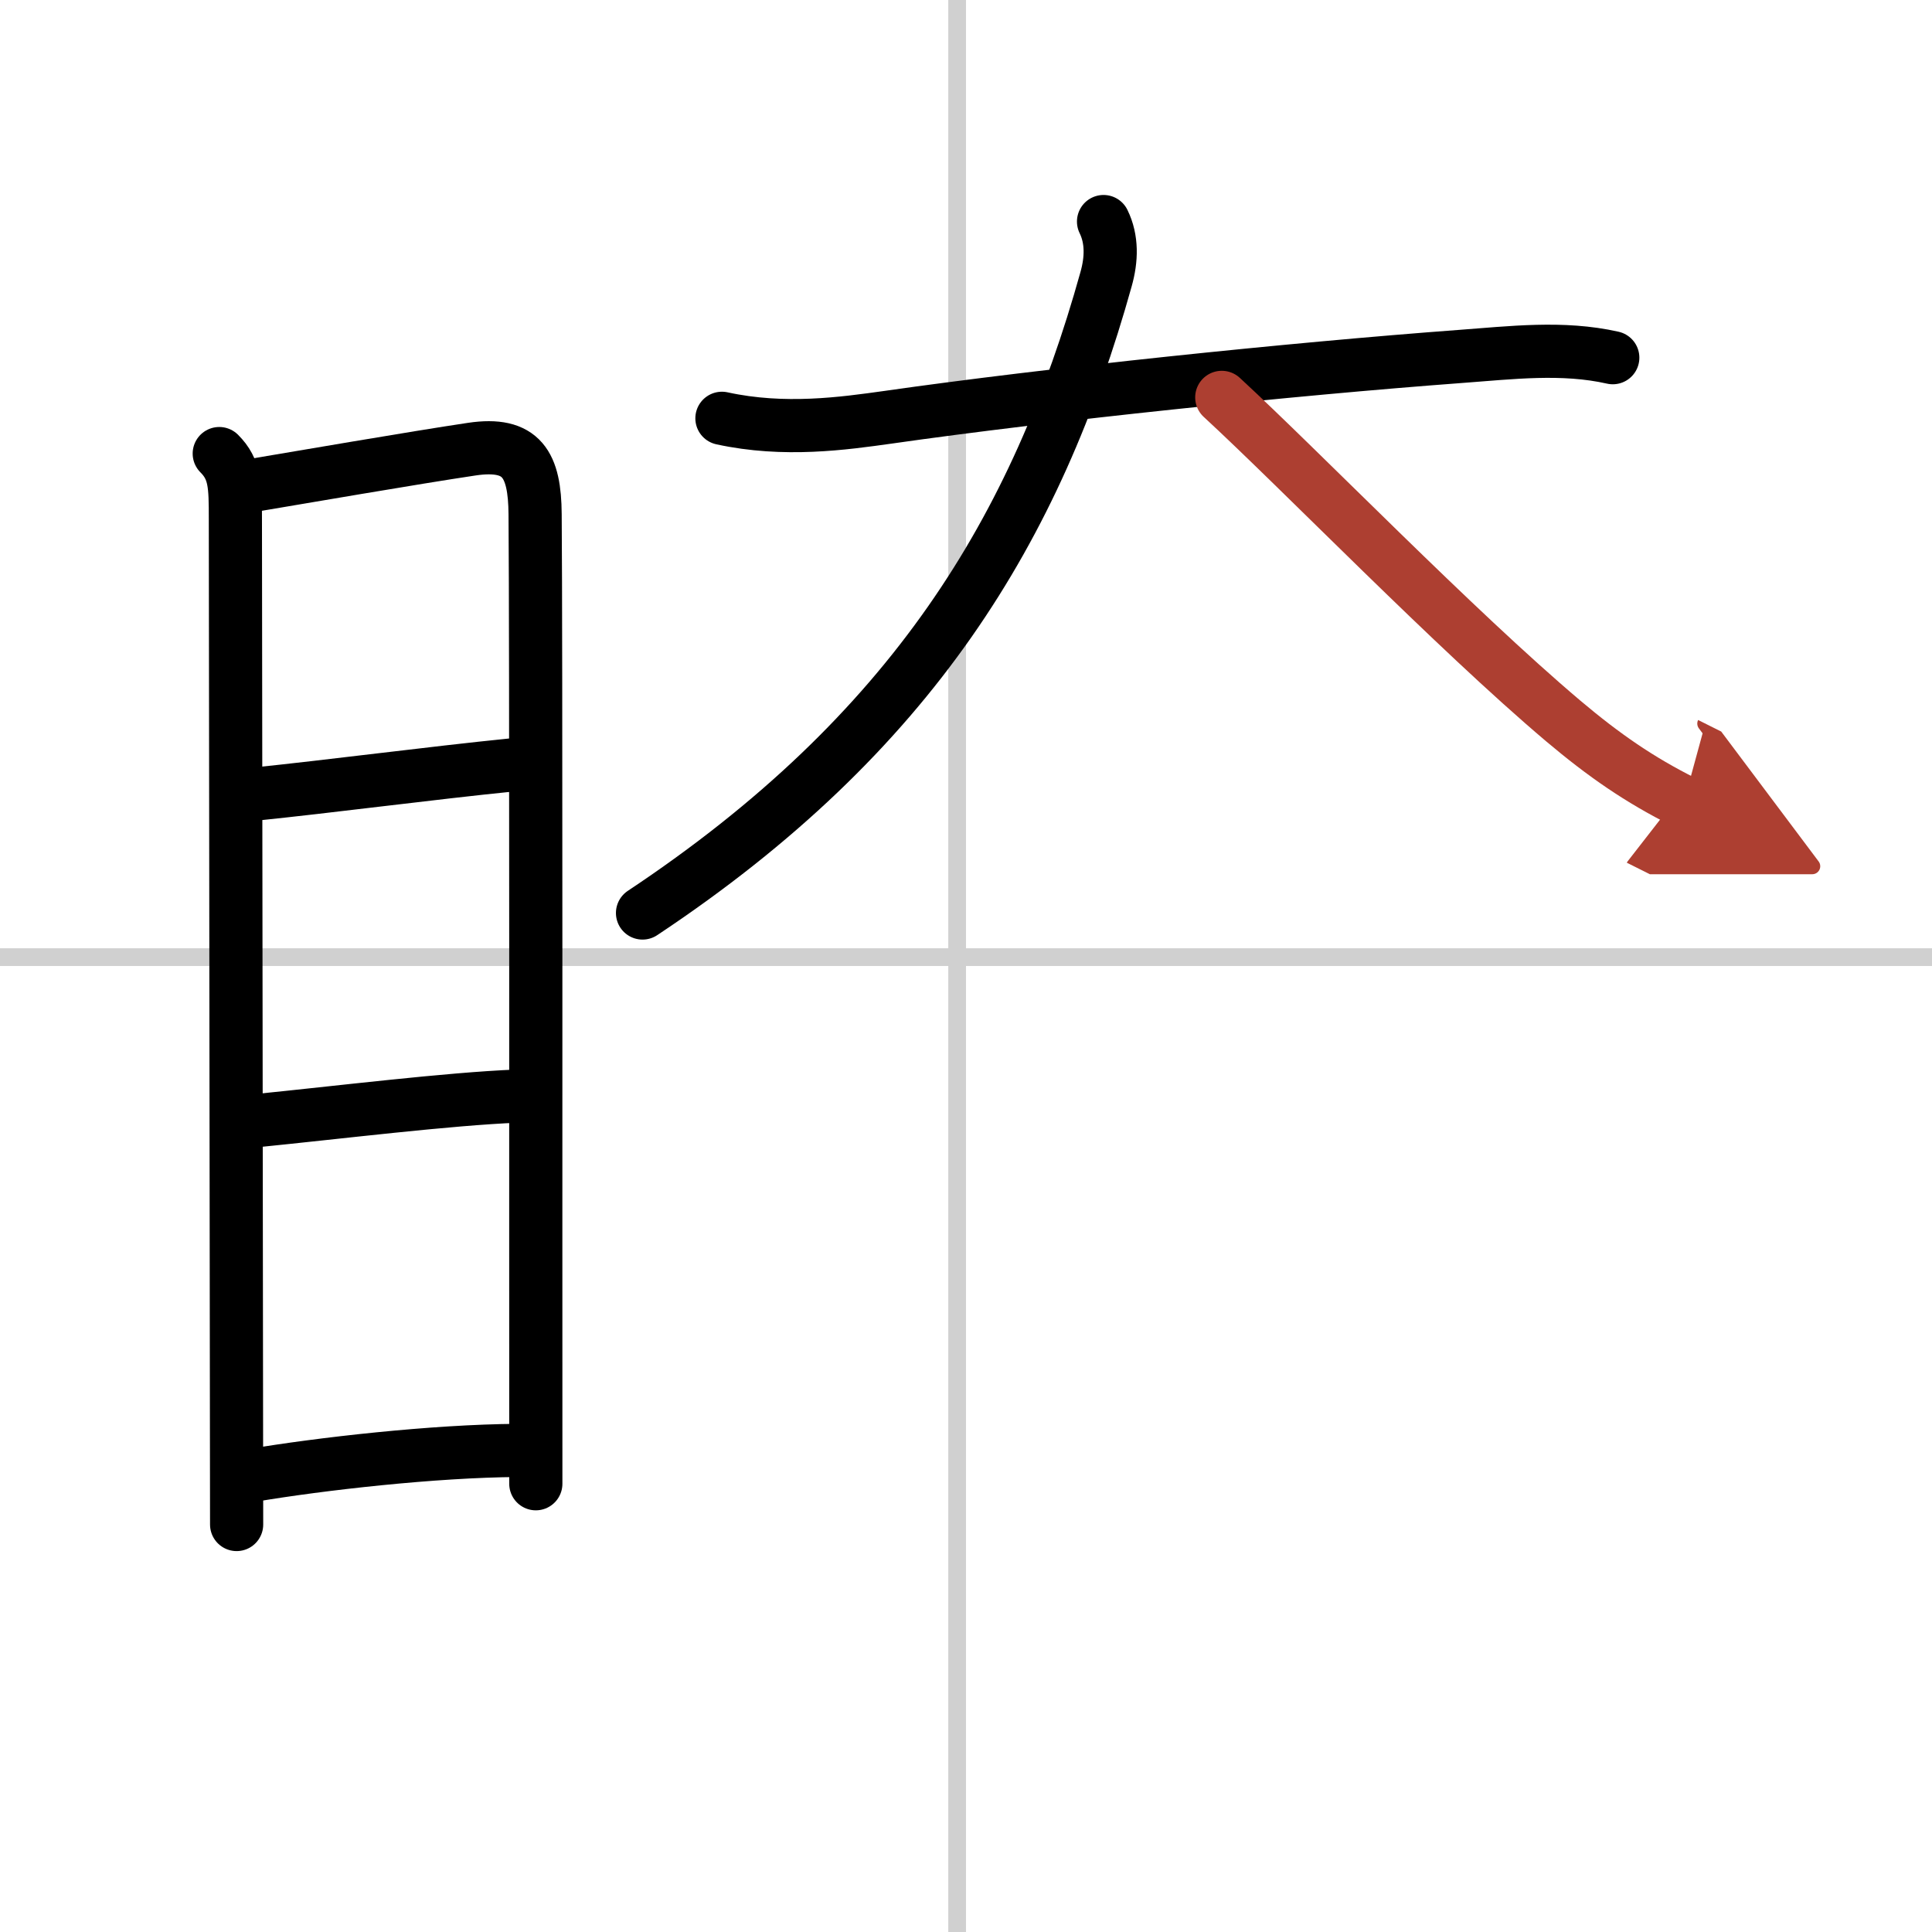
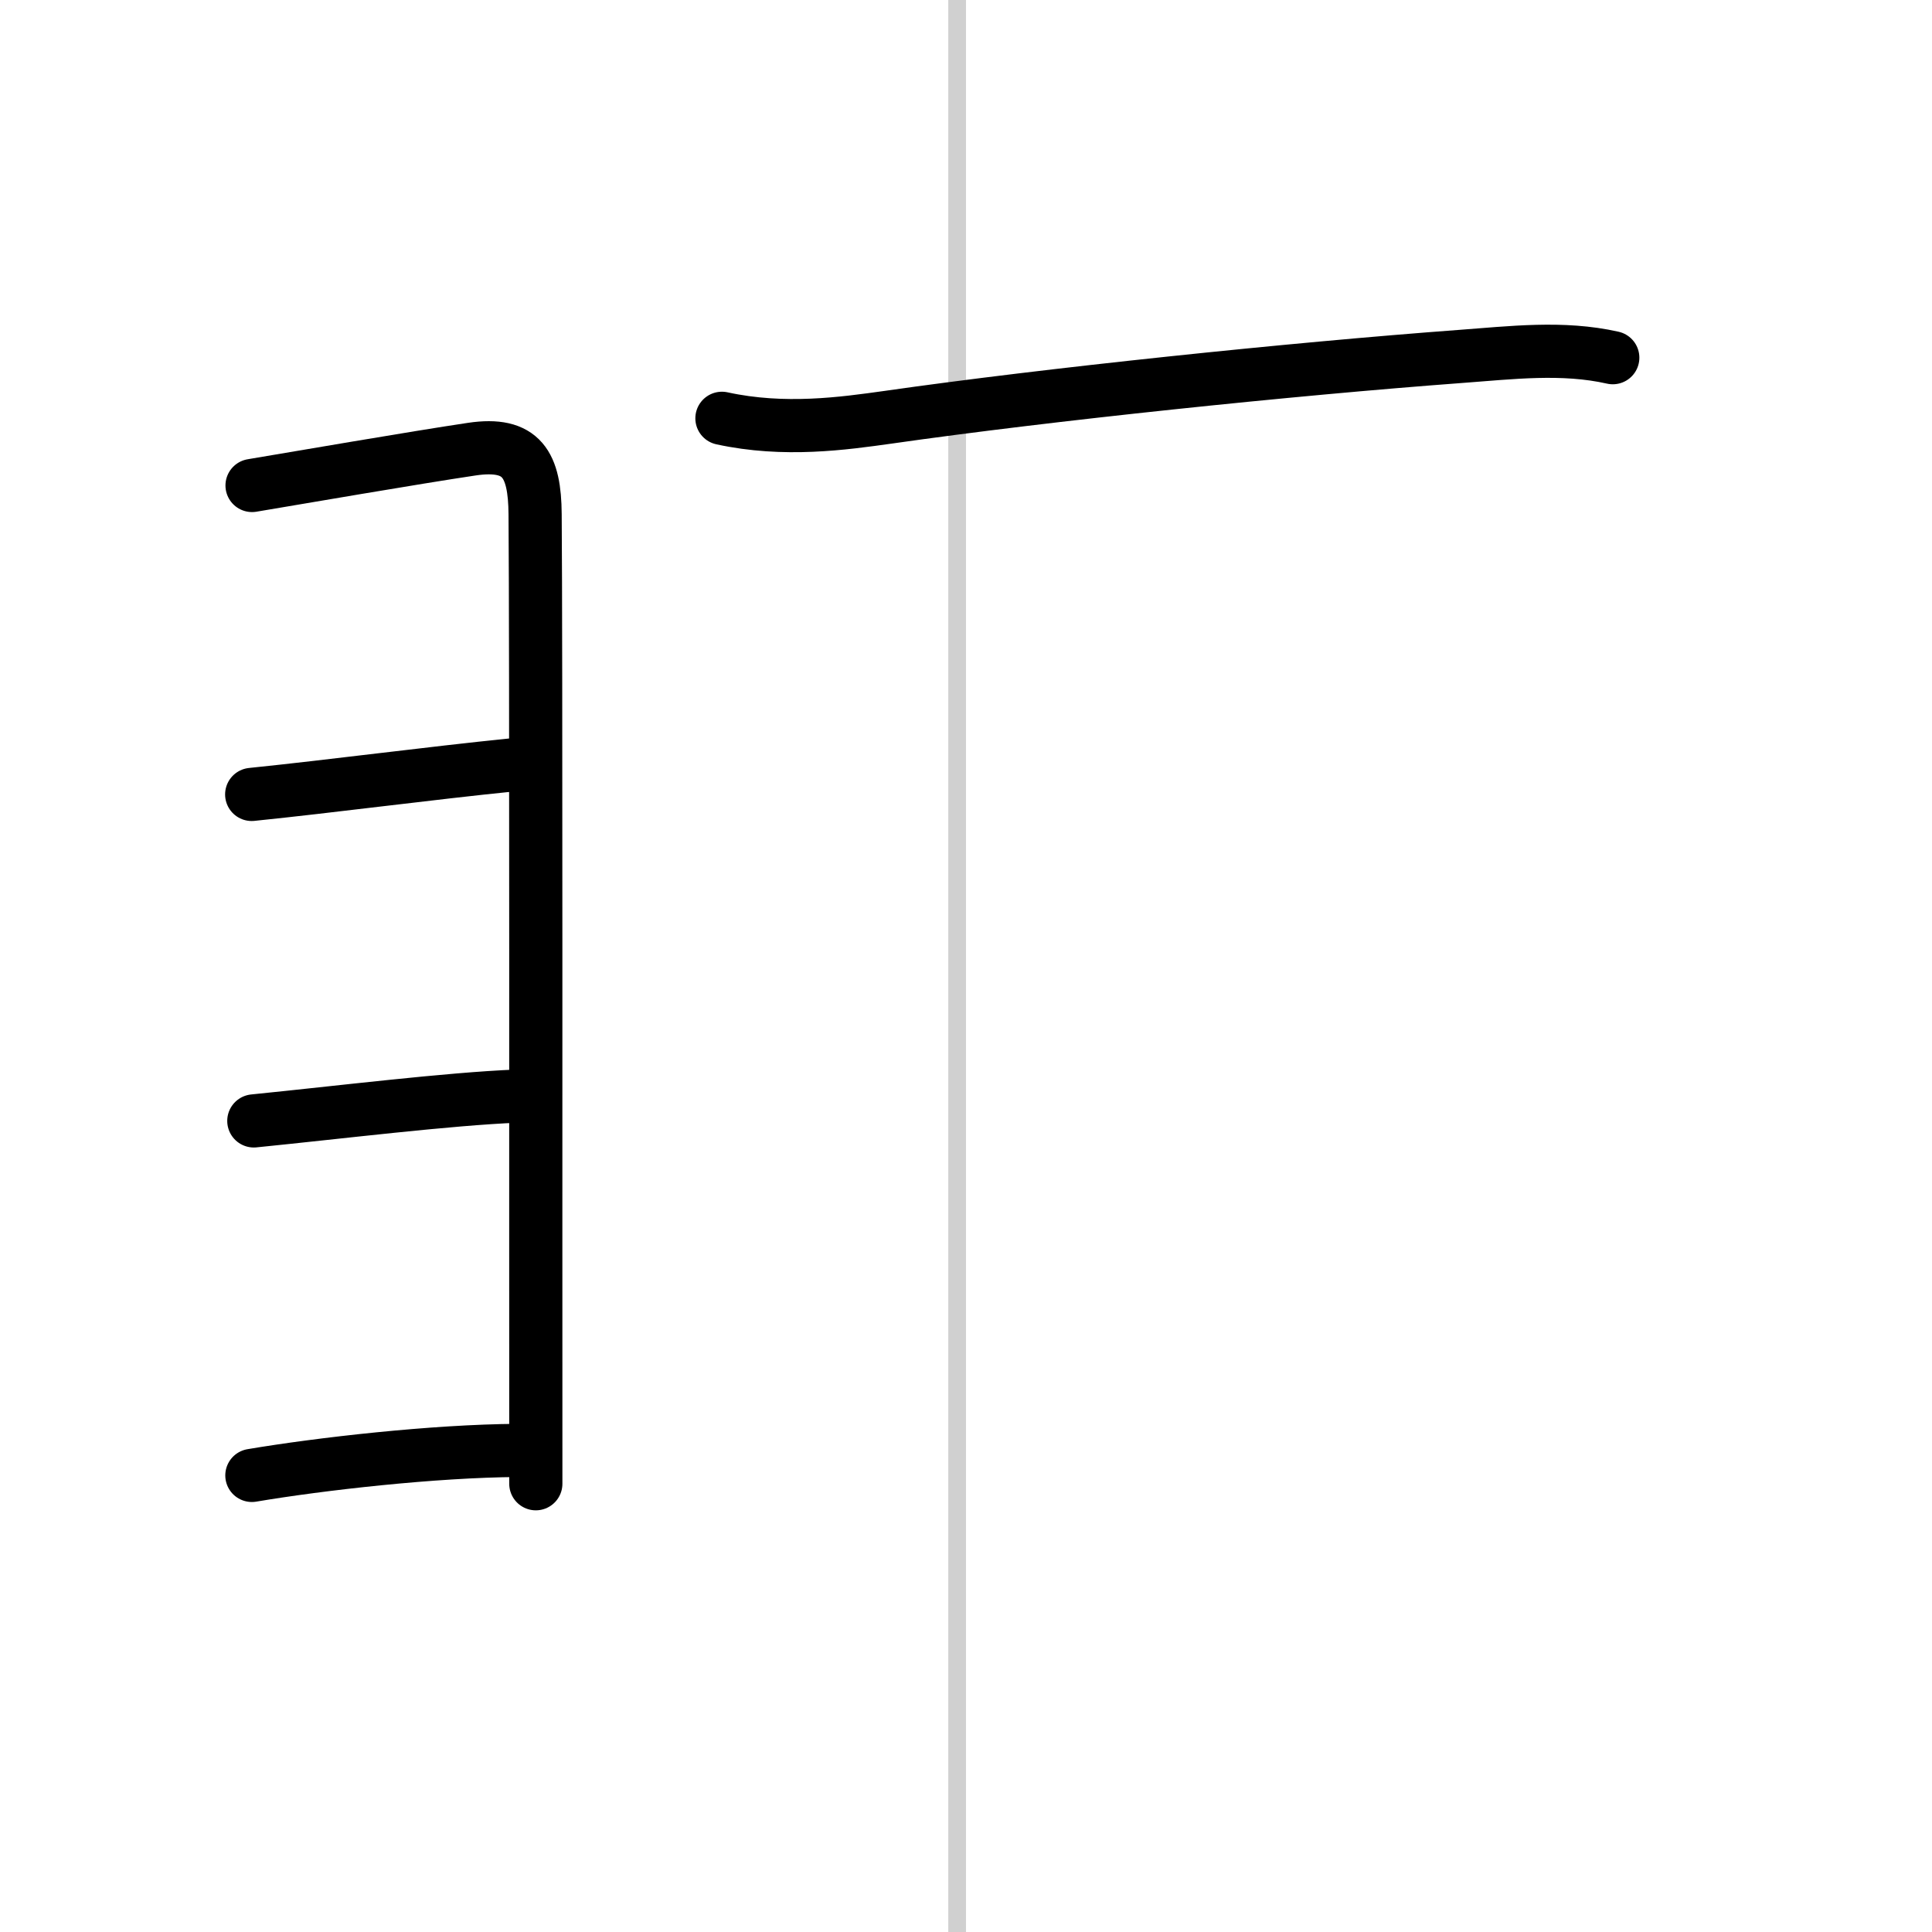
<svg xmlns="http://www.w3.org/2000/svg" width="400" height="400" viewBox="0 0 109 109">
  <defs>
    <marker id="a" markerWidth="4" orient="auto" refX="1" refY="5" viewBox="0 0 10 10">
      <polyline points="0 0 10 5 0 10 1 5" fill="#ad3f31" stroke="#ad3f31" />
    </marker>
  </defs>
  <g fill="none" stroke="#000" stroke-linecap="round" stroke-linejoin="round" stroke-width="3">
    <rect width="100%" height="100%" fill="#fff" stroke="#fff" />
    <line x1="54" x2="54" y2="109" stroke="#d0d0d0" stroke-width="1" />
-     <line x2="109" y1="54" y2="54" stroke="#d0d0d0" stroke-width="1" />
-     <path d="m12.37 25.59c0.9 0.9 0.91 1.8 0.91 3.69 0 1.47 0.07 55.99 0.07 56.73" />
    <path d="m14.22 27.39c2.45-0.41 9.18-1.57 12.4-2.05 2.83-0.42 3.55 0.87 3.57 3.67 0.06 7.32 0.03 39.88 0.04 54.7" />
    <path d="m14.2 44.82c4.59-0.47 9.99-1.19 14.74-1.67" />
    <path d="m14.32 63.24c4.89-0.49 10.93-1.24 14.86-1.4" />
    <path d="m14.21 83.24c3.85-0.65 10.26-1.38 15.01-1.41" />
    <path d="m40.73 23.6c3.52 0.77 6.88 0.29 9.38-0.06 9.01-1.29 22.73-2.72 32.28-3.43 2.86-0.21 5.77-0.57 8.6 0.07" />
-     <path d="m62.26 12.5c0.49 1 0.46 2.13 0.14 3.26-3.9 13.99-10.9 25.62-26.15 35.75" />
-     <path d="m68.93 22.42c4.49 4.14 13.12 13.06 19.27 18.26 2.3 1.94 4.3 3.32 6.8 4.57" marker-end="url(#a)" stroke="#ad3f31" />
  </g>
</svg>